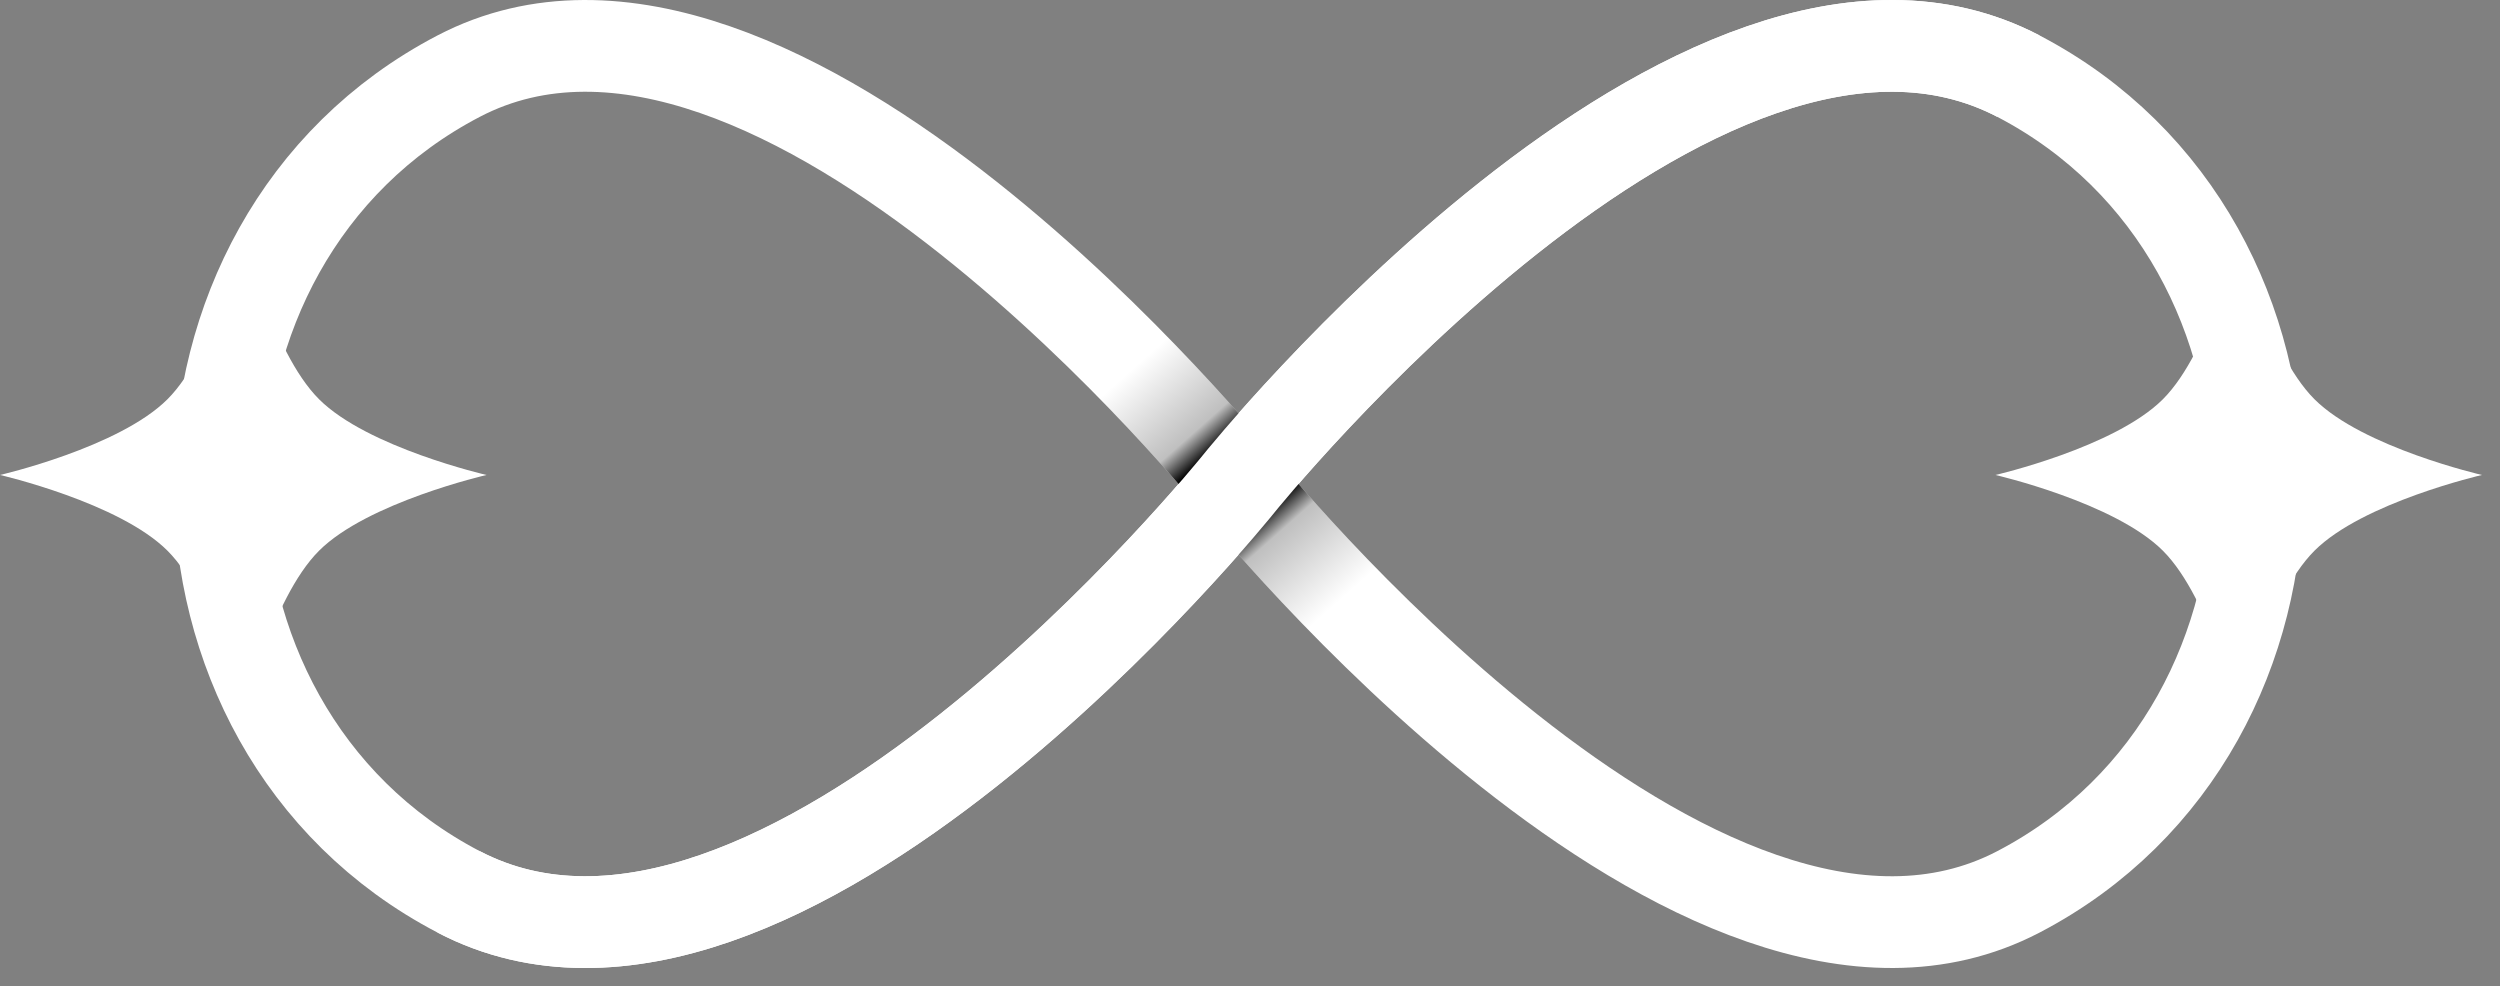
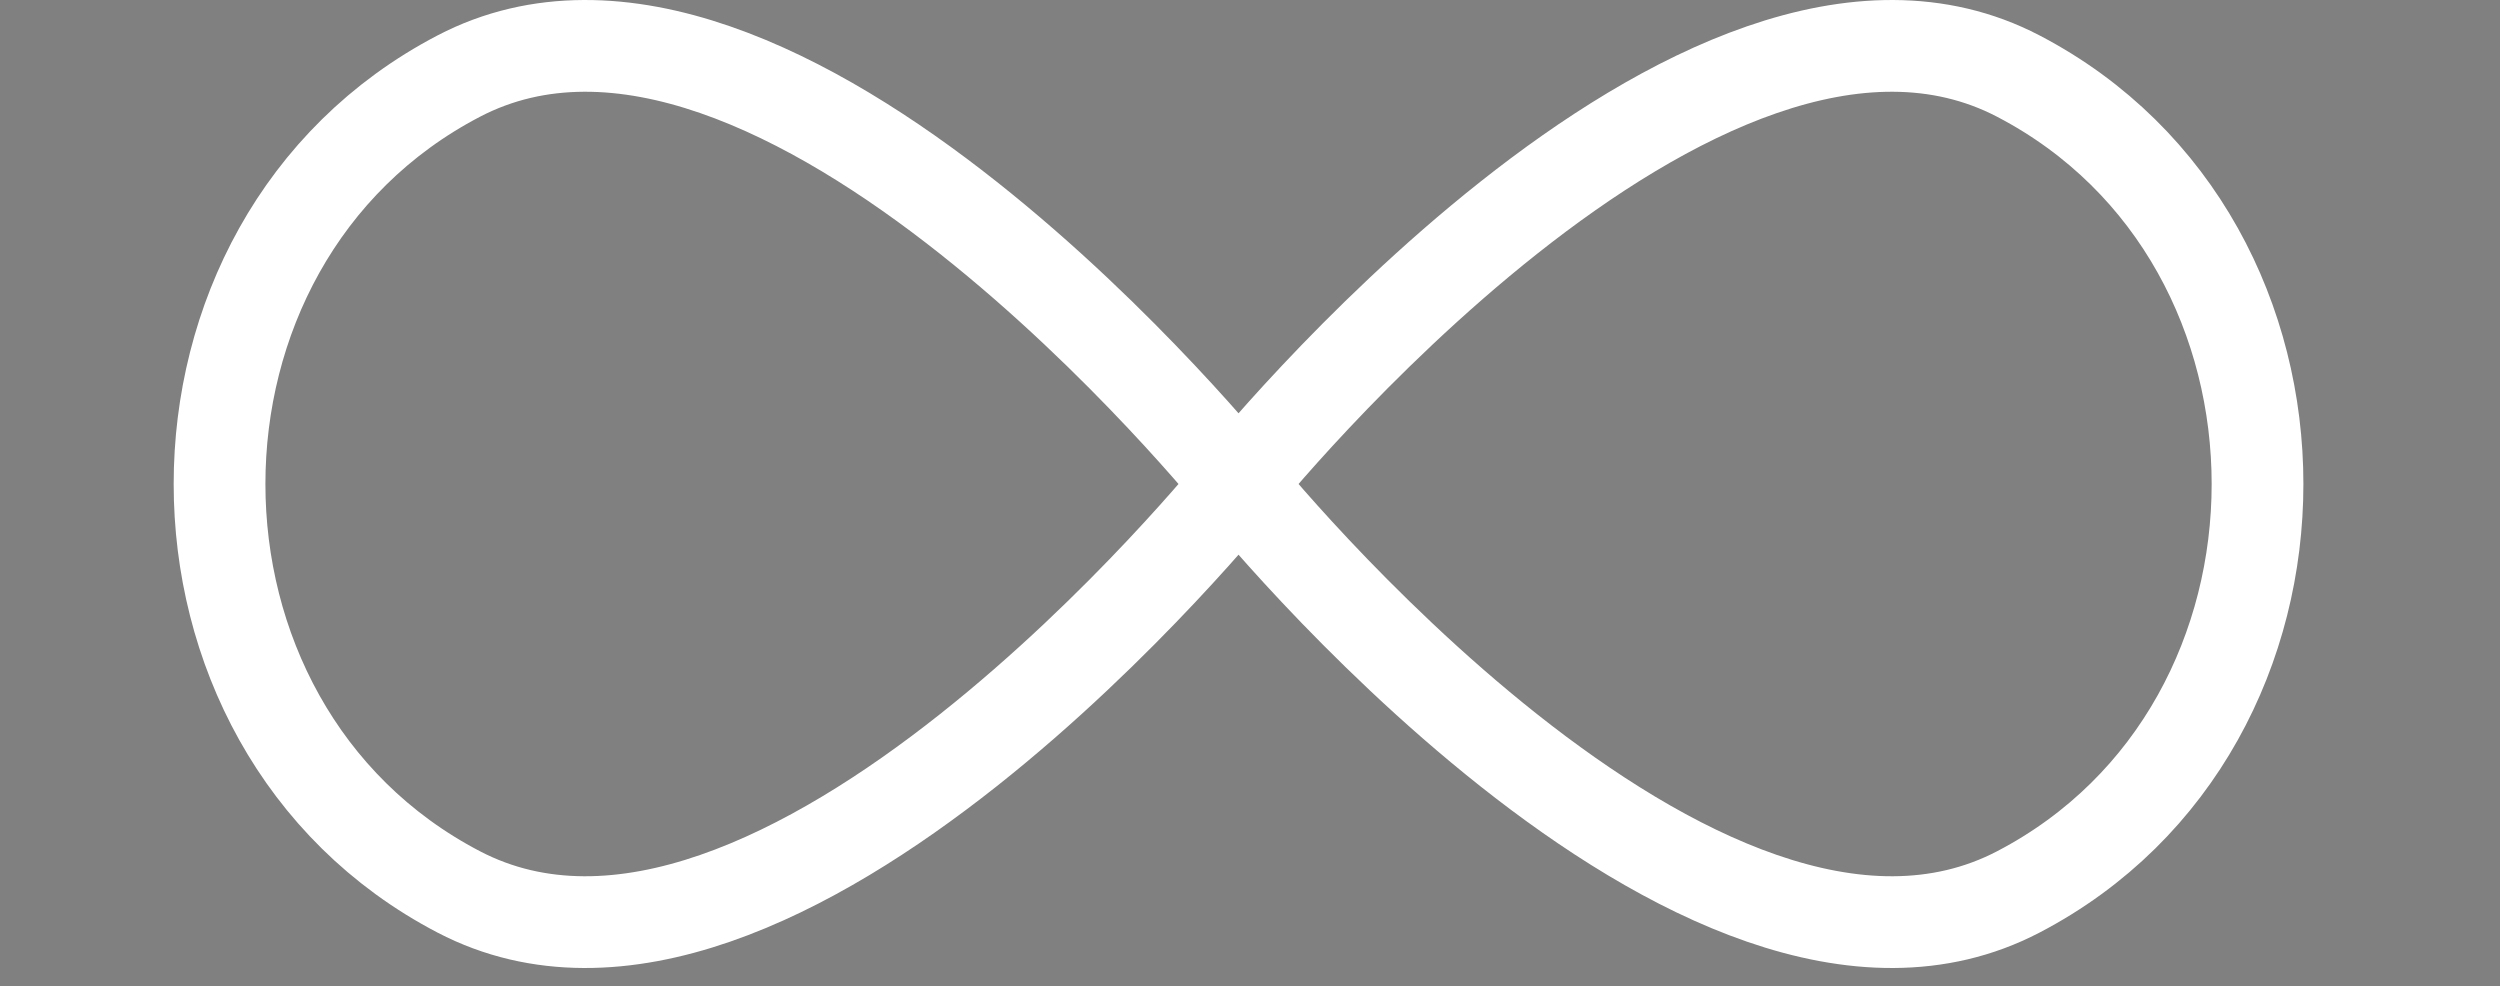
<svg xmlns="http://www.w3.org/2000/svg" width="109" height="43" viewBox="0 0 109 43" fill="none">
  <rect x="0" y="0" width="109" height="43" fill="#808080" stroke="none" />
  <path d="M54 21.102C54 21.102 33.904 46.139 20 38.887C13.048 35.261 9.572 28.182 9.572 21.102C9.572 14.023 13.048 6.944 20 3.318C33.904 -3.933 54 21.102 54 21.102ZM54 21.102C54 21.102 74.097 46.139 88 38.887C94.952 35.261 98.428 28.182 98.428 21.102C98.428 14.023 94.952 6.944 88 3.318C74.097 -3.933 54 21.102 54 21.102Z" stroke="white" stroke-width="4" />
-   <path d="M20 3.318C33.904 -3.933 54 21.102 54 21.102C54 21.102 74.097 46.139 88 38.887" stroke="url(#paint0_linear_37_15)" stroke-width="4" />
-   <path d="M20 38.887C33.904 46.139 54 21.102 54 21.102C54 21.102 74.097 -3.933 88 3.318" stroke="white" stroke-width="4" />
-   <path d="M97.607 10.102C97.607 10.102 98.802 15.298 100.91 17.406C103.017 19.513 108.213 20.709 108.213 20.709C108.213 20.709 103.017 21.905 100.91 24.012C98.802 26.12 97.607 31.316 97.607 31.316C97.607 31.316 96.411 26.12 94.303 24.012C92.196 21.905 87 20.709 87 20.709C87 20.709 92.196 19.513 94.303 17.406C96.411 15.298 97.607 10.102 97.607 10.102Z" fill="white" />
-   <path d="M10.607 10.102C10.607 10.102 11.802 15.298 13.91 17.406C16.017 19.513 21.213 20.709 21.213 20.709C21.213 20.709 16.017 21.905 13.91 24.012C11.802 26.12 10.607 31.316 10.607 31.316C10.607 31.316 9.411 26.12 7.303 24.012C5.196 21.905 -3.41535e-05 20.709 -3.41535e-05 20.709C-3.41535e-05 20.709 5.196 19.513 7.303 17.406C9.411 15.298 10.607 10.102 10.607 10.102Z" fill="white" />
  <defs>
    <linearGradient id="paint0_linear_37_15" x1="49.5" y1="15.973" x2="58.5" y2="26.102" gradientUnits="userSpaceOnUse">
      <stop stop-opacity="0" />
      <stop offset="0.284" stop-opacity="0.25" />
      <stop offset="0.373" />
      <stop offset="0.394" />
      <stop offset="0.62" />
      <stop offset="0.707" stop-opacity="0.25" />
      <stop offset="1" stop-opacity="0" />
    </linearGradient>
  </defs>
</svg>